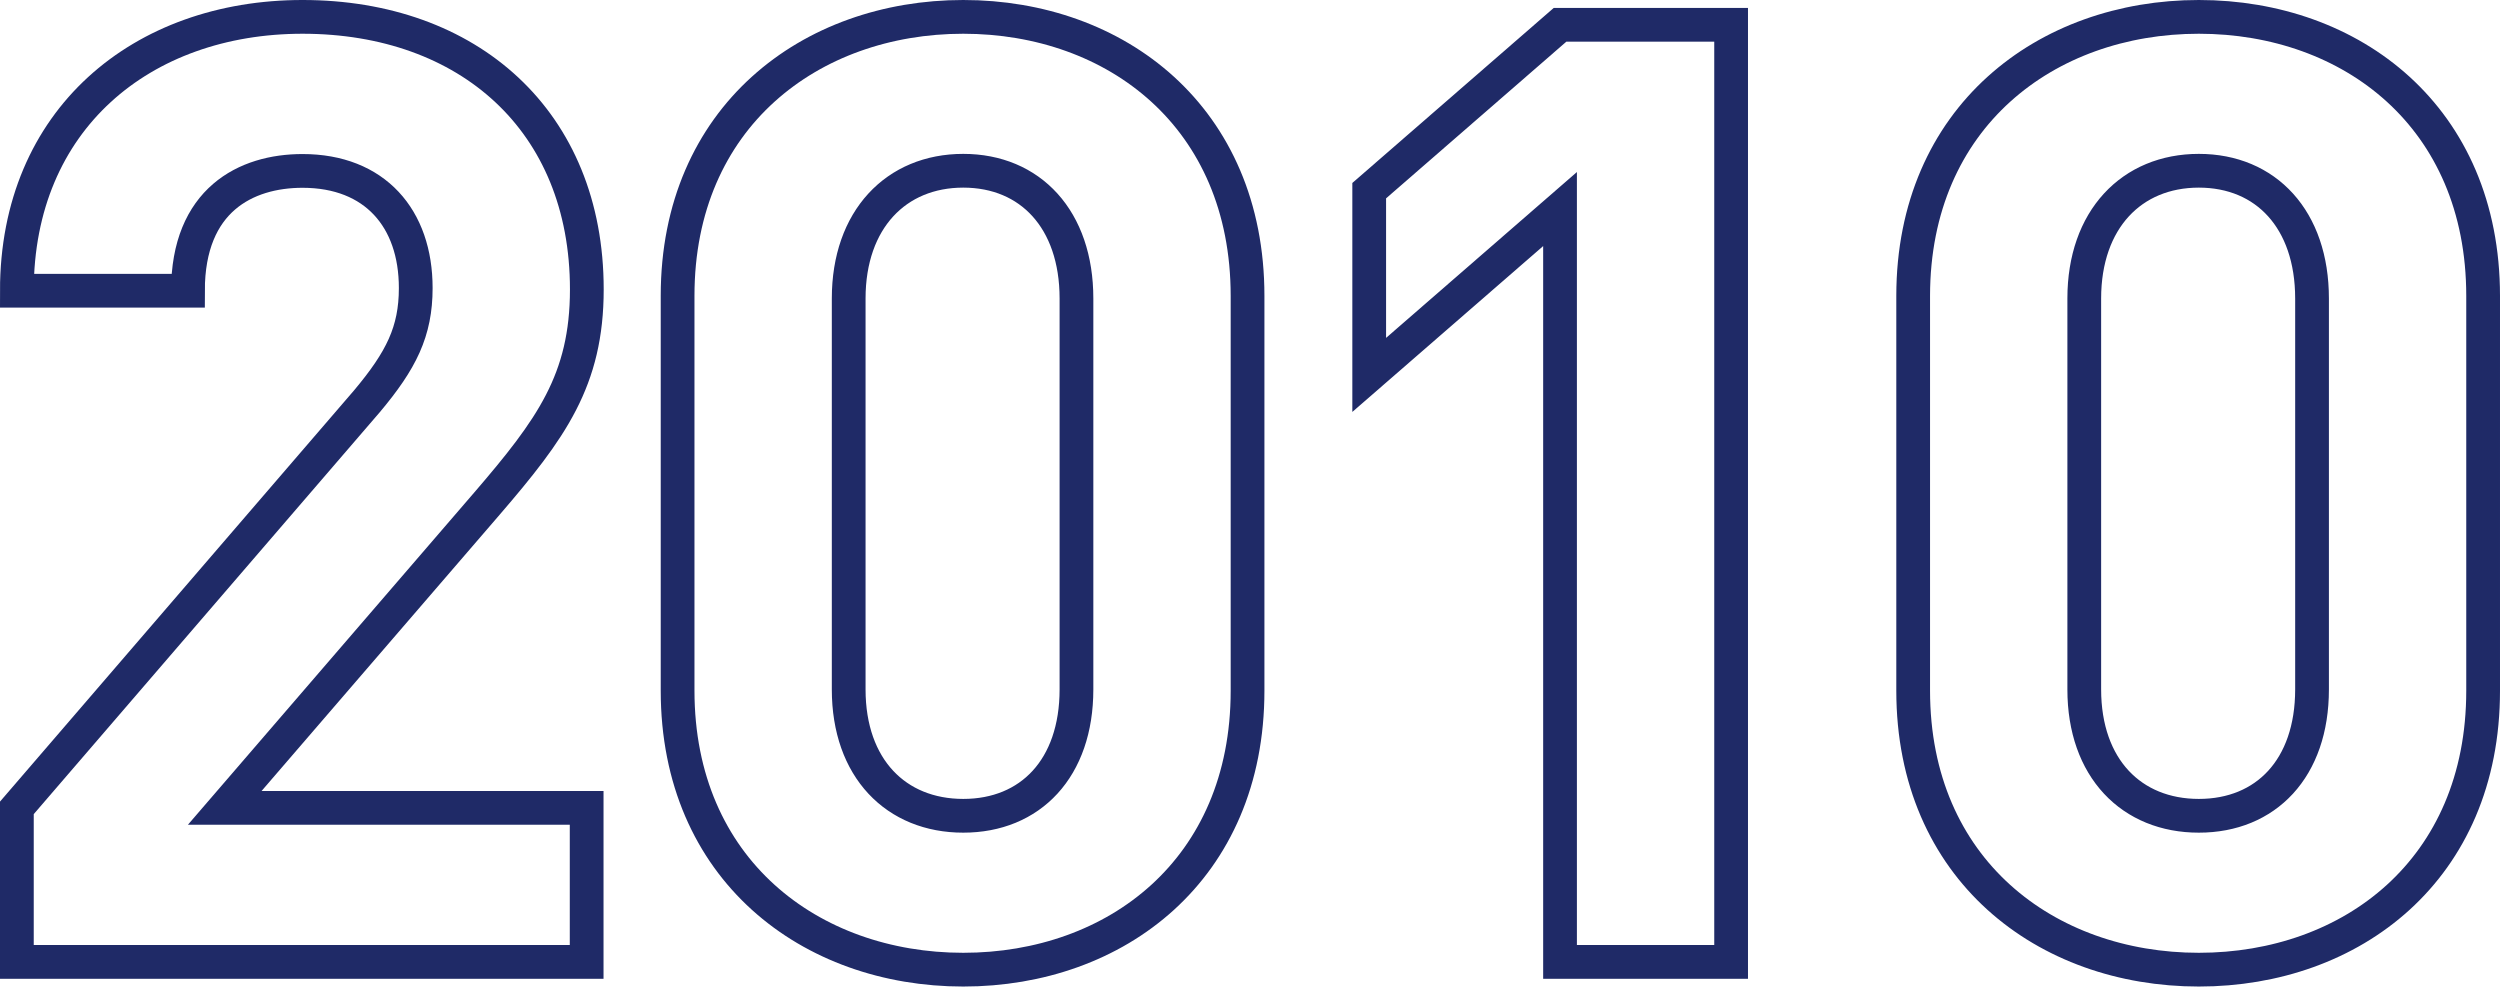
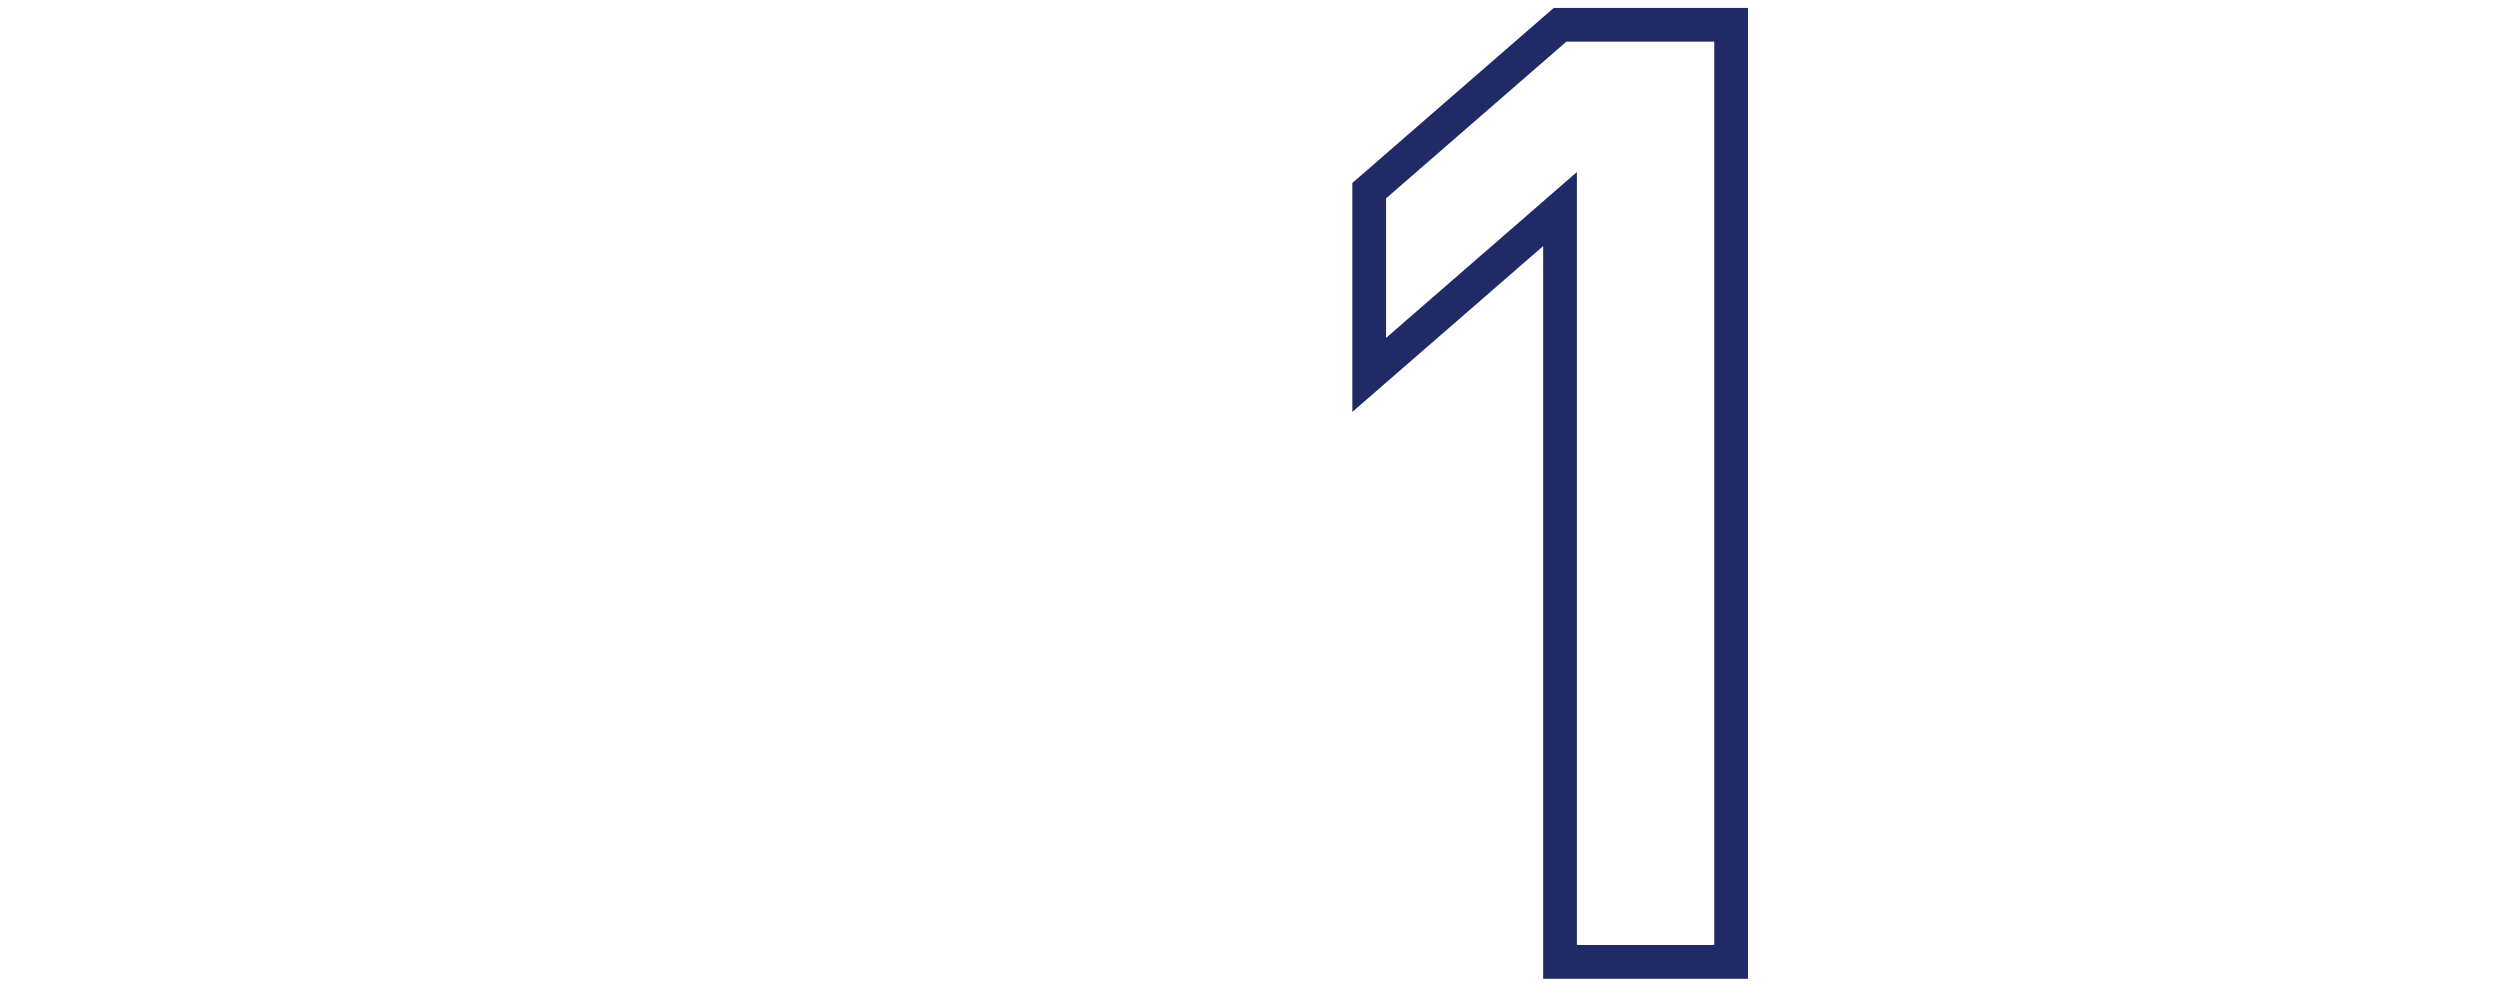
<svg xmlns="http://www.w3.org/2000/svg" version="1.1" id="レイヤー_1" x="0px" y="0px" viewBox="0 0 148.17 58.47" style="enable-background:new 0 0 148.17 58.47;" xml:space="preserve">
  <style type="text/css">
	.st0{fill:none;stroke:#1F2A67;stroke-width:2;stroke-miterlimit:10;}
</style>
  <g>
    <g>
-       <path class="st0" d="M1,57.01v-9.13l20.75-24.1c2.03-2.42,2.89-4.13,2.89-6.71c0-4.13-2.42-6.94-6.71-6.94    c-3.35,0-6.79,1.72-6.79,7.1H1C1,7.08,8.41,1,17.93,1c9.83,0,16.85,6.16,16.85,16.15c0,5.38-2.11,8.27-5.93,12.71L13.32,47.88    h21.45v9.13H1z" />
-       <path class="st0" d="M57.09,57.47c-9.05,0-16.93-5.93-16.93-16.54v-23.4C40.16,6.93,48.04,1,57.09,1    c9.05,0,16.85,5.93,16.85,16.54v23.4C73.94,51.55,66.14,57.47,57.09,57.47z M63.8,17.69c0-4.68-2.73-7.57-6.71-7.57    s-6.79,2.89-6.79,7.57v23.17c0,4.68,2.81,7.49,6.79,7.49s6.71-2.81,6.71-7.49V17.69z" />
      <path class="st0" d="M92.46,57.01V12.39l-11.31,9.83V11.3l11.31-9.83h10.14v55.54H92.46z" />
-       <path class="st0" d="M130.32,57.47c-9.05,0-16.93-5.93-16.93-16.54v-23.4C113.4,6.93,121.28,1,130.32,1    c9.05,0,16.85,5.93,16.85,16.54v23.4C147.17,51.55,139.37,57.47,130.32,57.47z M137.03,17.69c0-4.68-2.73-7.57-6.71-7.57    c-3.98,0-6.79,2.89-6.79,7.57v23.17c0,4.68,2.81,7.49,6.79,7.49c3.98,0,6.71-2.81,6.71-7.49V17.69z" />
    </g>
  </g>
</svg>